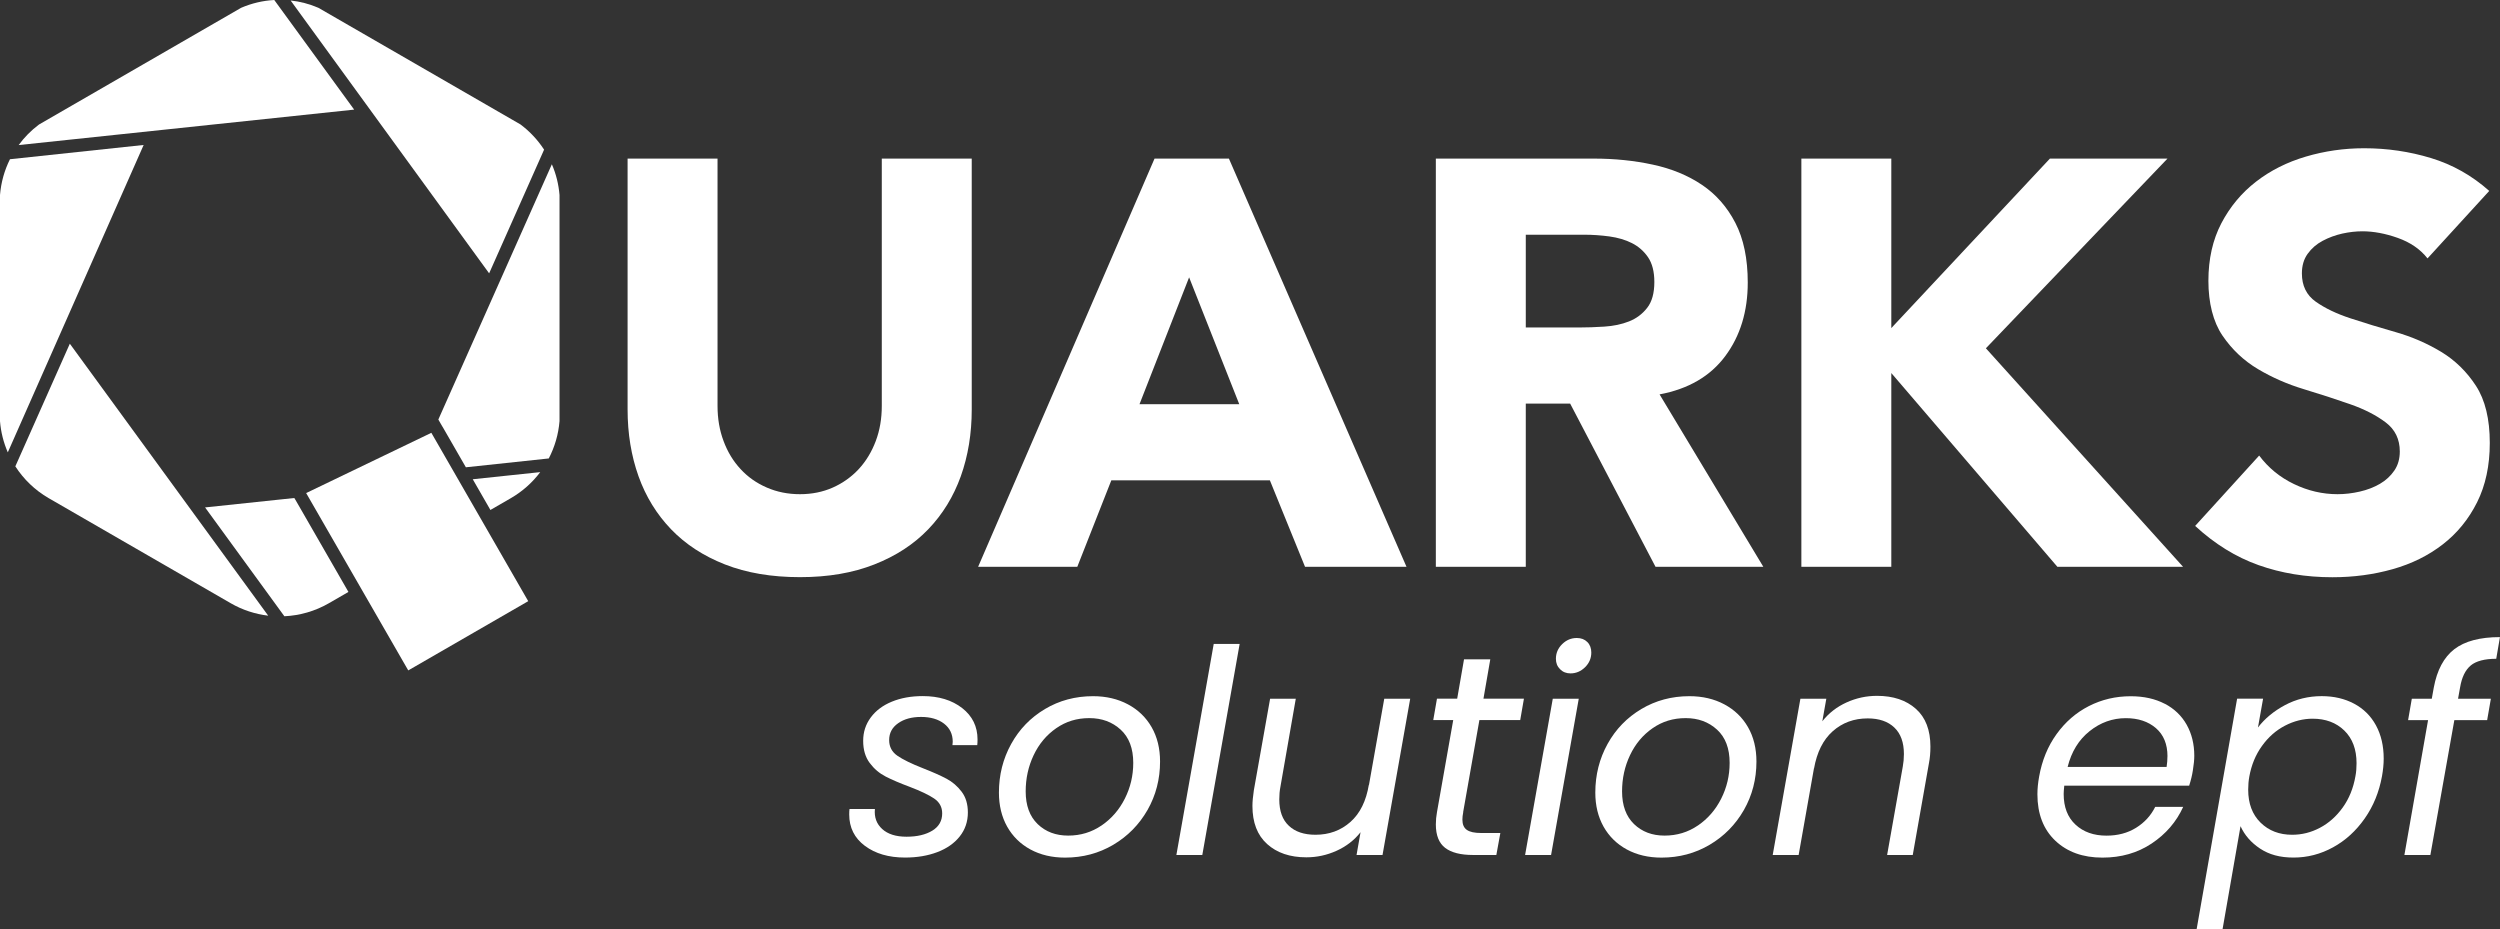
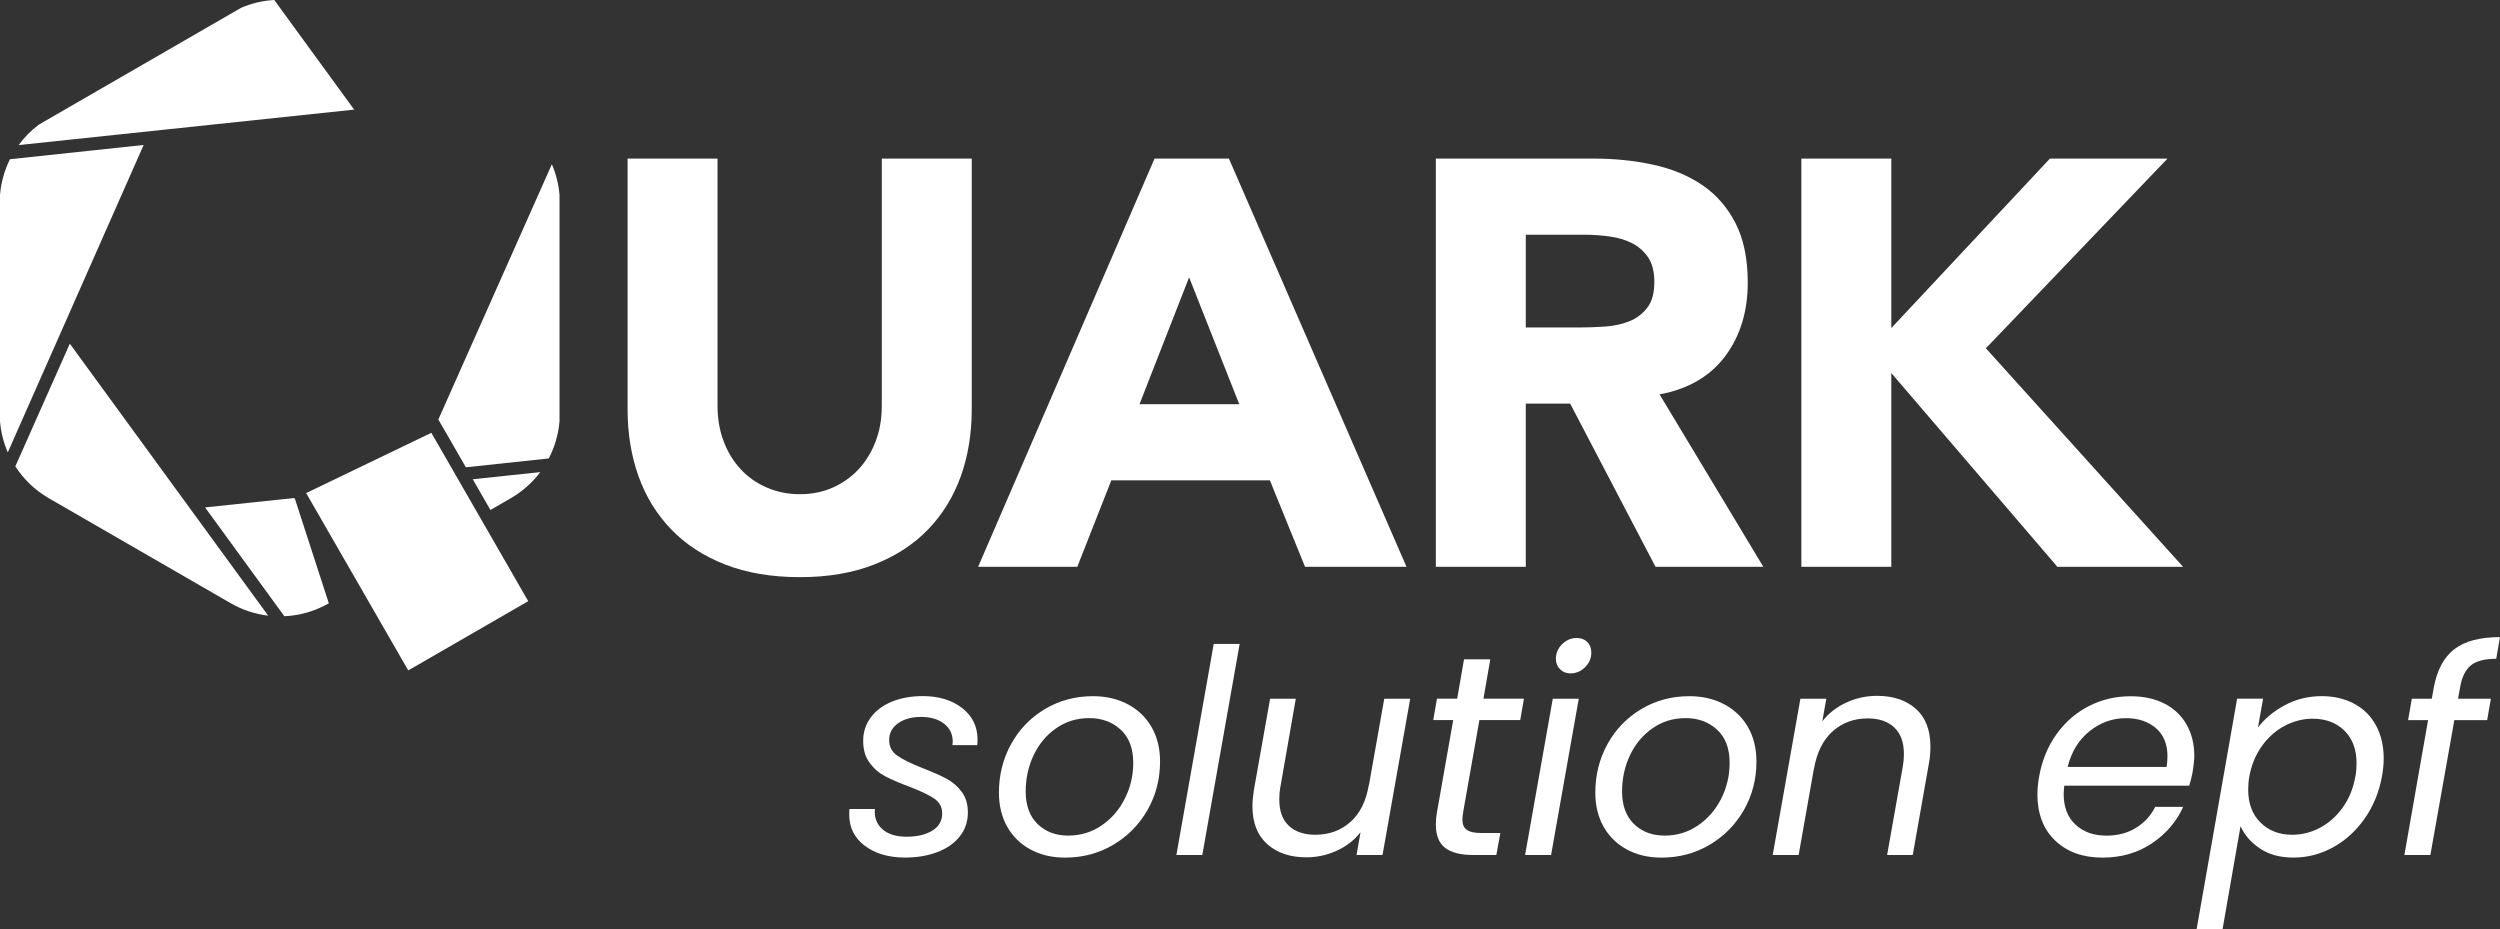
<svg xmlns="http://www.w3.org/2000/svg" id="Calque_1" viewBox="0 0 512 190.29">
  <rect x="0" y="0" width="512" height="190.29" fill="#333333" stroke="none" />
  <g>
    <g>
      <path d="M180.59,32.48v50.66c0,2.6-.41,5-1.24,7.2-.83,2.2-1.99,4.11-3.48,5.73-1.5,1.61-3.27,2.87-5.31,3.78-2.05,.91-4.29,1.36-6.73,1.36s-4.7-.45-6.79-1.36c-2.09-.9-3.88-2.16-5.37-3.78-1.5-1.61-2.66-3.52-3.48-5.73-.83-2.2-1.24-4.61-1.24-7.2V32.48h-18.42v51.36c0,4.96,.75,9.53,2.24,13.7,1.49,4.17,3.72,7.79,6.67,10.86,2.95,3.07,6.63,5.47,11.04,7.2,4.41,1.73,9.52,2.6,15.35,2.6s10.82-.87,15.23-2.6c4.41-1.73,8.09-4.13,11.04-7.2,2.95-3.07,5.17-6.69,6.67-10.86,1.49-4.17,2.24-8.74,2.24-13.7V32.48h-18.42Z" style="fill:#fff;" />
      <path d="M243.53,56.8l10.27,25.98h-20.43l10.16-25.98Zm-7.08-24.32l-36.13,83.6h20.31l6.97-17.71h32.47l7.2,17.71h20.78l-36.37-83.6h-15.23Z" style="fill:#fff;" />
      <path d="M312.48,48.07h12.04c1.65,0,3.34,.12,5.08,.35,1.73,.24,3.27,.69,4.6,1.36,1.34,.67,2.44,1.63,3.31,2.89,.86,1.26,1.3,2.95,1.3,5.08,0,2.28-.49,4.06-1.48,5.31-.98,1.26-2.22,2.18-3.72,2.77-1.5,.59-3.17,.94-5.02,1.06-1.85,.12-3.6,.18-5.25,.18h-10.86v-19.01Zm-18.42-15.59V116.08h18.42v-33.42h9.09l17.48,33.42h22.08l-21.25-35.31c5.9-1.1,10.39-3.72,13.46-7.85,3.07-4.13,4.6-9.15,4.6-15.06,0-4.88-.85-8.95-2.54-12.22-1.69-3.27-3.98-5.86-6.85-7.79-2.87-1.93-6.22-3.31-10.04-4.13-3.82-.83-7.85-1.24-12.1-1.24h-32.35Z" style="fill:#fff;" />
      <polygon points="419.82 32.48 387.34 67.19 387.34 32.48 368.92 32.48 368.92 116.08 387.34 116.08 387.34 76.4 421.35 116.08 447.09 116.08 406.71 71.33 443.9 32.48 419.82 32.48" style="fill:#fff;" />
-       <path d="M472.24,32.07c-3.86,1.14-7.26,2.85-10.21,5.14-2.95,2.28-5.31,5.12-7.09,8.5-1.77,3.39-2.66,7.32-2.66,11.81s.96,8.38,2.89,11.22c1.93,2.83,4.35,5.12,7.26,6.85,2.91,1.73,6.06,3.11,9.45,4.13,3.38,1.02,6.53,2.05,9.45,3.07,2.91,1.02,5.33,2.26,7.26,3.72,1.93,1.46,2.89,3.44,2.89,5.96,0,1.5-.37,2.8-1.12,3.9-.75,1.1-1.73,2.01-2.95,2.72-1.22,.71-2.6,1.24-4.13,1.59-1.53,.35-3.05,.53-4.55,.53-3.07,0-6.04-.69-8.91-2.07-2.88-1.38-5.25-3.32-7.14-5.84l-13.11,14.41c4.01,3.7,8.34,6.38,12.99,8.03,4.64,1.65,9.68,2.48,15.11,2.48,4.33,0,8.44-.55,12.34-1.65,3.9-1.1,7.32-2.79,10.27-5.08,2.95-2.28,5.29-5.15,7.03-8.62,1.73-3.46,2.6-7.52,2.6-12.16,0-4.88-.94-8.78-2.83-11.69-1.89-2.91-4.27-5.23-7.14-6.97-2.87-1.73-5.96-3.07-9.27-4.02-3.31-.94-6.4-1.89-9.27-2.83-2.87-.94-5.25-2.08-7.14-3.42-1.89-1.34-2.83-3.27-2.83-5.79,0-1.57,.39-2.91,1.18-4.01,.79-1.1,1.81-1.99,3.07-2.66,1.26-.67,2.6-1.16,4.01-1.48,1.42-.31,2.79-.47,4.13-.47,2.28,0,4.7,.45,7.26,1.36,2.56,.91,4.59,2.3,6.08,4.19l12.64-13.82c-3.54-3.15-7.52-5.39-11.93-6.73-4.41-1.34-8.97-2.01-13.7-2.01-4.09,0-8.07,.57-11.93,1.71" style="fill:#fff;" />
    </g>
    <path d="M3.14,95.51c1.7,2.63,4.01,4.88,6.81,6.5l37.32,21.54c2.39,1.38,5,2.22,7.66,2.54L14.3,70.39,3.14,95.51Z" style="fill:#fff;" />
    <g>
      <path d="M100.44,104.44l4.19-2.42c2.38-1.38,4.41-3.2,6.01-5.33l-13.82,1.46,3.62,6.3Z" style="fill:#fff;" />
-       <path d="M60.44,102.28l-.16-.29-18.28,1.93,16.24,22.29c3.15-.15,6.28-1.03,9.1-2.66l4.02-2.32-10.91-18.96Z" style="fill:#fff;" />
+       <path d="M60.44,102.28l-.16-.29-18.28,1.93,16.24,22.29c3.15-.15,6.28-1.03,9.1-2.66Z" style="fill:#fff;" />
    </g>
    <polygon points="62.7 100.98 88.34 88.64 108.18 123.12 83.61 137.3 62.7 100.98" style="fill:#fff;" />
    <path d="M1.6,92.64L29.42,29.69l-27.38,2.92c-1.13,2.26-1.83,4.75-2.04,7.33v46.33c.18,2.23,.73,4.38,1.6,6.38Z" style="fill:#fff;" />
    <path d="M56.17,0c-2.32,.13-4.61,.66-6.79,1.6L7.99,25.5c-1.61,1.2-3.01,2.62-4.17,4.21l68.71-7.26L56.17,0Z" style="fill:#fff;" />
-     <path d="M100.18,55.97l11.25-25.32c-1.28-1.97-2.91-3.72-4.83-5.16L65.21,1.6c-1.83-.79-3.74-1.29-5.69-1.5l40.65,55.87Z" style="fill:#fff;" />
    <path d="M90.6,87.34l4.81,8.36,16.98-1.81c1.22-2.35,1.98-4.94,2.2-7.64V39.95c-.18-2.2-.71-4.33-1.57-6.31l-23.25,52.28,.82,1.43Z" style="fill:#fff;" />
  </g>
  <g>
    <path d="M177.13,173.23c-2.14-1.6-3.21-3.74-3.21-6.43,0-.5,.02-.88,.06-1.11h5.2c-.16,1.68,.34,3.04,1.49,4.09,1.15,1.05,2.81,1.58,4.99,1.58s3.94-.42,5.29-1.25,2.01-2.01,2.01-3.53c0-1.29-.55-2.3-1.64-3.04s-2.77-1.54-5.02-2.4c-1.99-.74-3.62-1.44-4.91-2.1s-2.38-1.59-3.27-2.78-1.34-2.7-1.34-4.53,.52-3.39,1.55-4.79c1.03-1.4,2.47-2.48,4.32-3.24s3.96-1.14,6.34-1.14c3.27,0,5.96,.82,8.06,2.45,2.1,1.64,3.15,3.78,3.15,6.43,0,.51-.02,.9-.06,1.17h-5.08l.06-.7c0-1.56-.6-2.8-1.78-3.71-1.19-.91-2.76-1.37-4.7-1.37s-3.48,.43-4.7,1.29c-1.23,.86-1.84,2-1.84,3.45,0,1.36,.56,2.43,1.69,3.21,1.13,.78,2.88,1.64,5.26,2.57,1.99,.78,3.58,1.49,4.79,2.13s2.24,1.53,3.1,2.66c.86,1.13,1.28,2.55,1.28,4.26,0,1.87-.56,3.51-1.67,4.91s-2.64,2.47-4.59,3.21c-1.95,.74-4.14,1.11-6.6,1.11-3.35,0-6.09-.8-8.23-2.4Z" style="fill:#fff;" />
    <path d="M211.03,173.97c-2.04-1.11-3.63-2.67-4.76-4.67-1.13-2.01-1.69-4.33-1.69-6.98,0-3.62,.84-6.94,2.51-9.96,1.67-3.02,3.98-5.4,6.92-7.15,2.94-1.75,6.22-2.63,9.84-2.63,2.69,0,5.07,.56,7.15,1.67,2.08,1.11,3.7,2.67,4.85,4.67,1.15,2.01,1.73,4.35,1.73,7.04,0,3.62-.86,6.93-2.57,9.93-1.72,3-4.05,5.37-7.01,7.12-2.96,1.75-6.25,2.63-9.87,2.63-2.69,0-5.05-.56-7.1-1.67Zm14.57-4.91c2.02-1.38,3.61-3.21,4.76-5.49,1.15-2.28,1.73-4.72,1.73-7.33,0-2.96-.86-5.23-2.57-6.8-1.72-1.58-3.86-2.37-6.43-2.37s-4.79,.69-6.78,2.07c-1.99,1.38-3.53,3.22-4.62,5.52s-1.63,4.77-1.63,7.42c0,2.88,.82,5.11,2.45,6.69,1.64,1.58,3.72,2.36,6.25,2.36s4.81-.69,6.83-2.07Z" style="fill:#fff;" />
    <path d="M253.88,131.88l-7.65,43.23h-5.31l7.65-43.23h5.32Z" style="fill:#fff;" />
    <path d="M288.81,143.1l-5.67,32.01h-5.32l.82-4.67c-1.28,1.63-2.92,2.9-4.91,3.8s-4.05,1.34-6.19,1.34c-3.35,0-6.02-.91-8.03-2.72-2.01-1.81-3.01-4.41-3.01-7.8,0-.86,.1-1.93,.29-3.21l3.33-18.75h5.26l-3.15,18.05c-.16,.82-.23,1.68-.23,2.57,0,2.38,.65,4.18,1.96,5.4,1.3,1.23,3.12,1.84,5.46,1.84,2.8,0,5.19-.88,7.16-2.63,1.97-1.75,3.22-4.3,3.77-7.65v.18l3.15-17.76h5.32Z" style="fill:#fff;" />
    <path d="M299.67,166.34c-.12,.58-.17,1.09-.17,1.52,0,.97,.3,1.68,.91,2.1,.6,.43,1.59,.64,2.95,.64h3.91l-.82,4.5h-4.79c-2.53,0-4.43-.49-5.7-1.46-1.26-.97-1.9-2.57-1.9-4.79,0-.86,.08-1.7,.23-2.51l3.33-18.87h-4.09l.76-4.38h4.14l1.4-8.06h5.38l-1.4,8.06h8.29l-.76,4.38h-8.36l-3.33,18.87Z" style="fill:#fff;" />
    <path d="M323.33,143.1l-5.67,32.01h-5.32l5.67-32.01h5.32Zm-3.83-6.05c-.57-.56-.85-1.27-.85-2.13,0-1.17,.43-2.17,1.29-3.01,.86-.84,1.85-1.25,2.98-1.25,.9,0,1.61,.27,2.16,.82s.82,1.27,.82,2.16c0,1.17-.43,2.17-1.28,3.01-.86,.84-1.85,1.26-2.98,1.26-.86,0-1.57-.28-2.13-.85Z" style="fill:#fff;" />
    <path d="M333.17,173.97c-2.04-1.11-3.63-2.67-4.76-4.67-1.13-2.01-1.69-4.33-1.69-6.98,0-3.62,.84-6.94,2.51-9.96,1.67-3.02,3.98-5.4,6.92-7.15,2.94-1.75,6.22-2.63,9.84-2.63,2.69,0,5.07,.56,7.15,1.67,2.08,1.11,3.7,2.67,4.85,4.67,1.15,2.01,1.73,4.35,1.73,7.04,0,3.62-.86,6.93-2.57,9.93-1.72,3-4.05,5.37-7.01,7.12-2.96,1.75-6.25,2.63-9.87,2.63-2.69,0-5.05-.56-7.1-1.67Zm14.57-4.91c2.02-1.38,3.61-3.21,4.76-5.49s1.73-4.72,1.73-7.33c0-2.96-.86-5.23-2.57-6.8-1.72-1.58-3.86-2.37-6.43-2.37s-4.79,.69-6.78,2.07c-1.99,1.38-3.53,3.22-4.62,5.52s-1.63,4.77-1.63,7.42c0,2.88,.82,5.11,2.45,6.69,1.64,1.58,3.72,2.36,6.25,2.36s4.81-.69,6.83-2.07Z" style="fill:#fff;" />
    <path d="M392.37,145.17c1.99,1.77,2.98,4.35,2.98,7.74,0,1.24-.1,2.35-.29,3.33l-3.33,18.87h-5.25l3.21-18.11c.15-.82,.23-1.68,.23-2.57,0-2.37-.65-4.18-1.96-5.43s-3.12-1.87-5.46-1.87c-2.8,0-5.19,.88-7.16,2.63-1.97,1.75-3.24,4.3-3.83,7.65v-.12l-3.15,17.82h-5.31l5.67-32.01h5.31l-.82,4.62c1.32-1.68,2.98-2.96,4.96-3.86s4.07-1.35,6.25-1.35c3.31,0,5.96,.89,7.95,2.66Z" style="fill:#fff;" />
    <path d="M443.34,144.12c1.97,1.03,3.47,2.48,4.5,4.32,1.03,1.85,1.55,3.96,1.55,6.34,0,.82-.1,1.81-.29,2.98-.15,1.01-.41,2.06-.76,3.15h-25.58c-.08,.78-.12,1.35-.12,1.7,0,2.69,.81,4.78,2.43,6.28,1.61,1.5,3.73,2.25,6.34,2.25,2.3,0,4.31-.53,6.04-1.6,1.73-1.07,3.05-2.5,3.94-4.3h5.73c-1.4,3.08-3.56,5.58-6.46,7.51-2.9,1.93-6.26,2.89-10.08,2.89-4.01,0-7.23-1.16-9.67-3.48-2.43-2.32-3.65-5.48-3.65-9.49,0-1.13,.12-2.34,.35-3.62,.59-3.31,1.77-6.21,3.57-8.7,1.79-2.49,4-4.41,6.63-5.75,2.63-1.34,5.48-2.01,8.56-2.01,2.69,0,5.01,.52,6.98,1.55Zm.56,10.78c0-2.49-.79-4.42-2.37-5.78-1.58-1.36-3.63-2.04-6.16-2.04-2.73,0-5.2,.89-7.42,2.66s-3.72,4.21-4.5,7.33h20.27c.12-.78,.17-1.5,.17-2.16Z" style="fill:#fff;" />
    <path d="M467.96,144.41c2.3-1.23,4.81-1.84,7.54-1.84,2.49,0,4.7,.52,6.63,1.55,1.93,1.03,3.42,2.51,4.47,4.44,1.05,1.93,1.58,4.2,1.58,6.8,0,1.13-.12,2.34-.35,3.62-.59,3.23-1.76,6.11-3.54,8.65s-3.93,4.5-6.48,5.9c-2.55,1.4-5.25,2.1-8.09,2.1s-5.01-.62-6.86-1.84c-1.85-1.23-3.18-2.76-4-4.59l-3.68,21.09h-5.31l8.29-47.2h5.32l-1.05,5.9c1.4-1.83,3.25-3.36,5.55-4.59Zm14.66,11.89c0-2.84-.84-5.07-2.51-6.69-1.67-1.62-3.84-2.42-6.48-2.42-1.95,0-3.84,.48-5.67,1.43s-3.4,2.33-4.7,4.14c-1.31,1.81-2.17,3.9-2.6,6.28-.15,.82-.23,1.71-.23,2.69,0,2.84,.85,5.09,2.54,6.75,1.69,1.66,3.85,2.48,6.46,2.48,1.99,0,3.88-.47,5.69-1.43,1.81-.95,3.37-2.34,4.67-4.15,1.3-1.81,2.17-3.94,2.6-6.4,.16-.82,.23-1.71,.23-2.69Z" style="fill:#fff;" />
    <path d="M506.01,136.29c-1.11,.92-1.84,2.42-2.19,4.53l-.41,2.28h6.72l-.76,4.38h-6.72l-4.91,27.63h-5.32l4.85-27.63h-4.09l.76-4.38h4.09l.41-2.28c.66-3.58,2.06-6.2,4.2-7.86,2.14-1.65,5.26-2.48,9.35-2.48l-.76,4.44c-2.37,0-4.12,.46-5.23,1.37Z" style="fill:#fff;" />
  </g>
</svg>